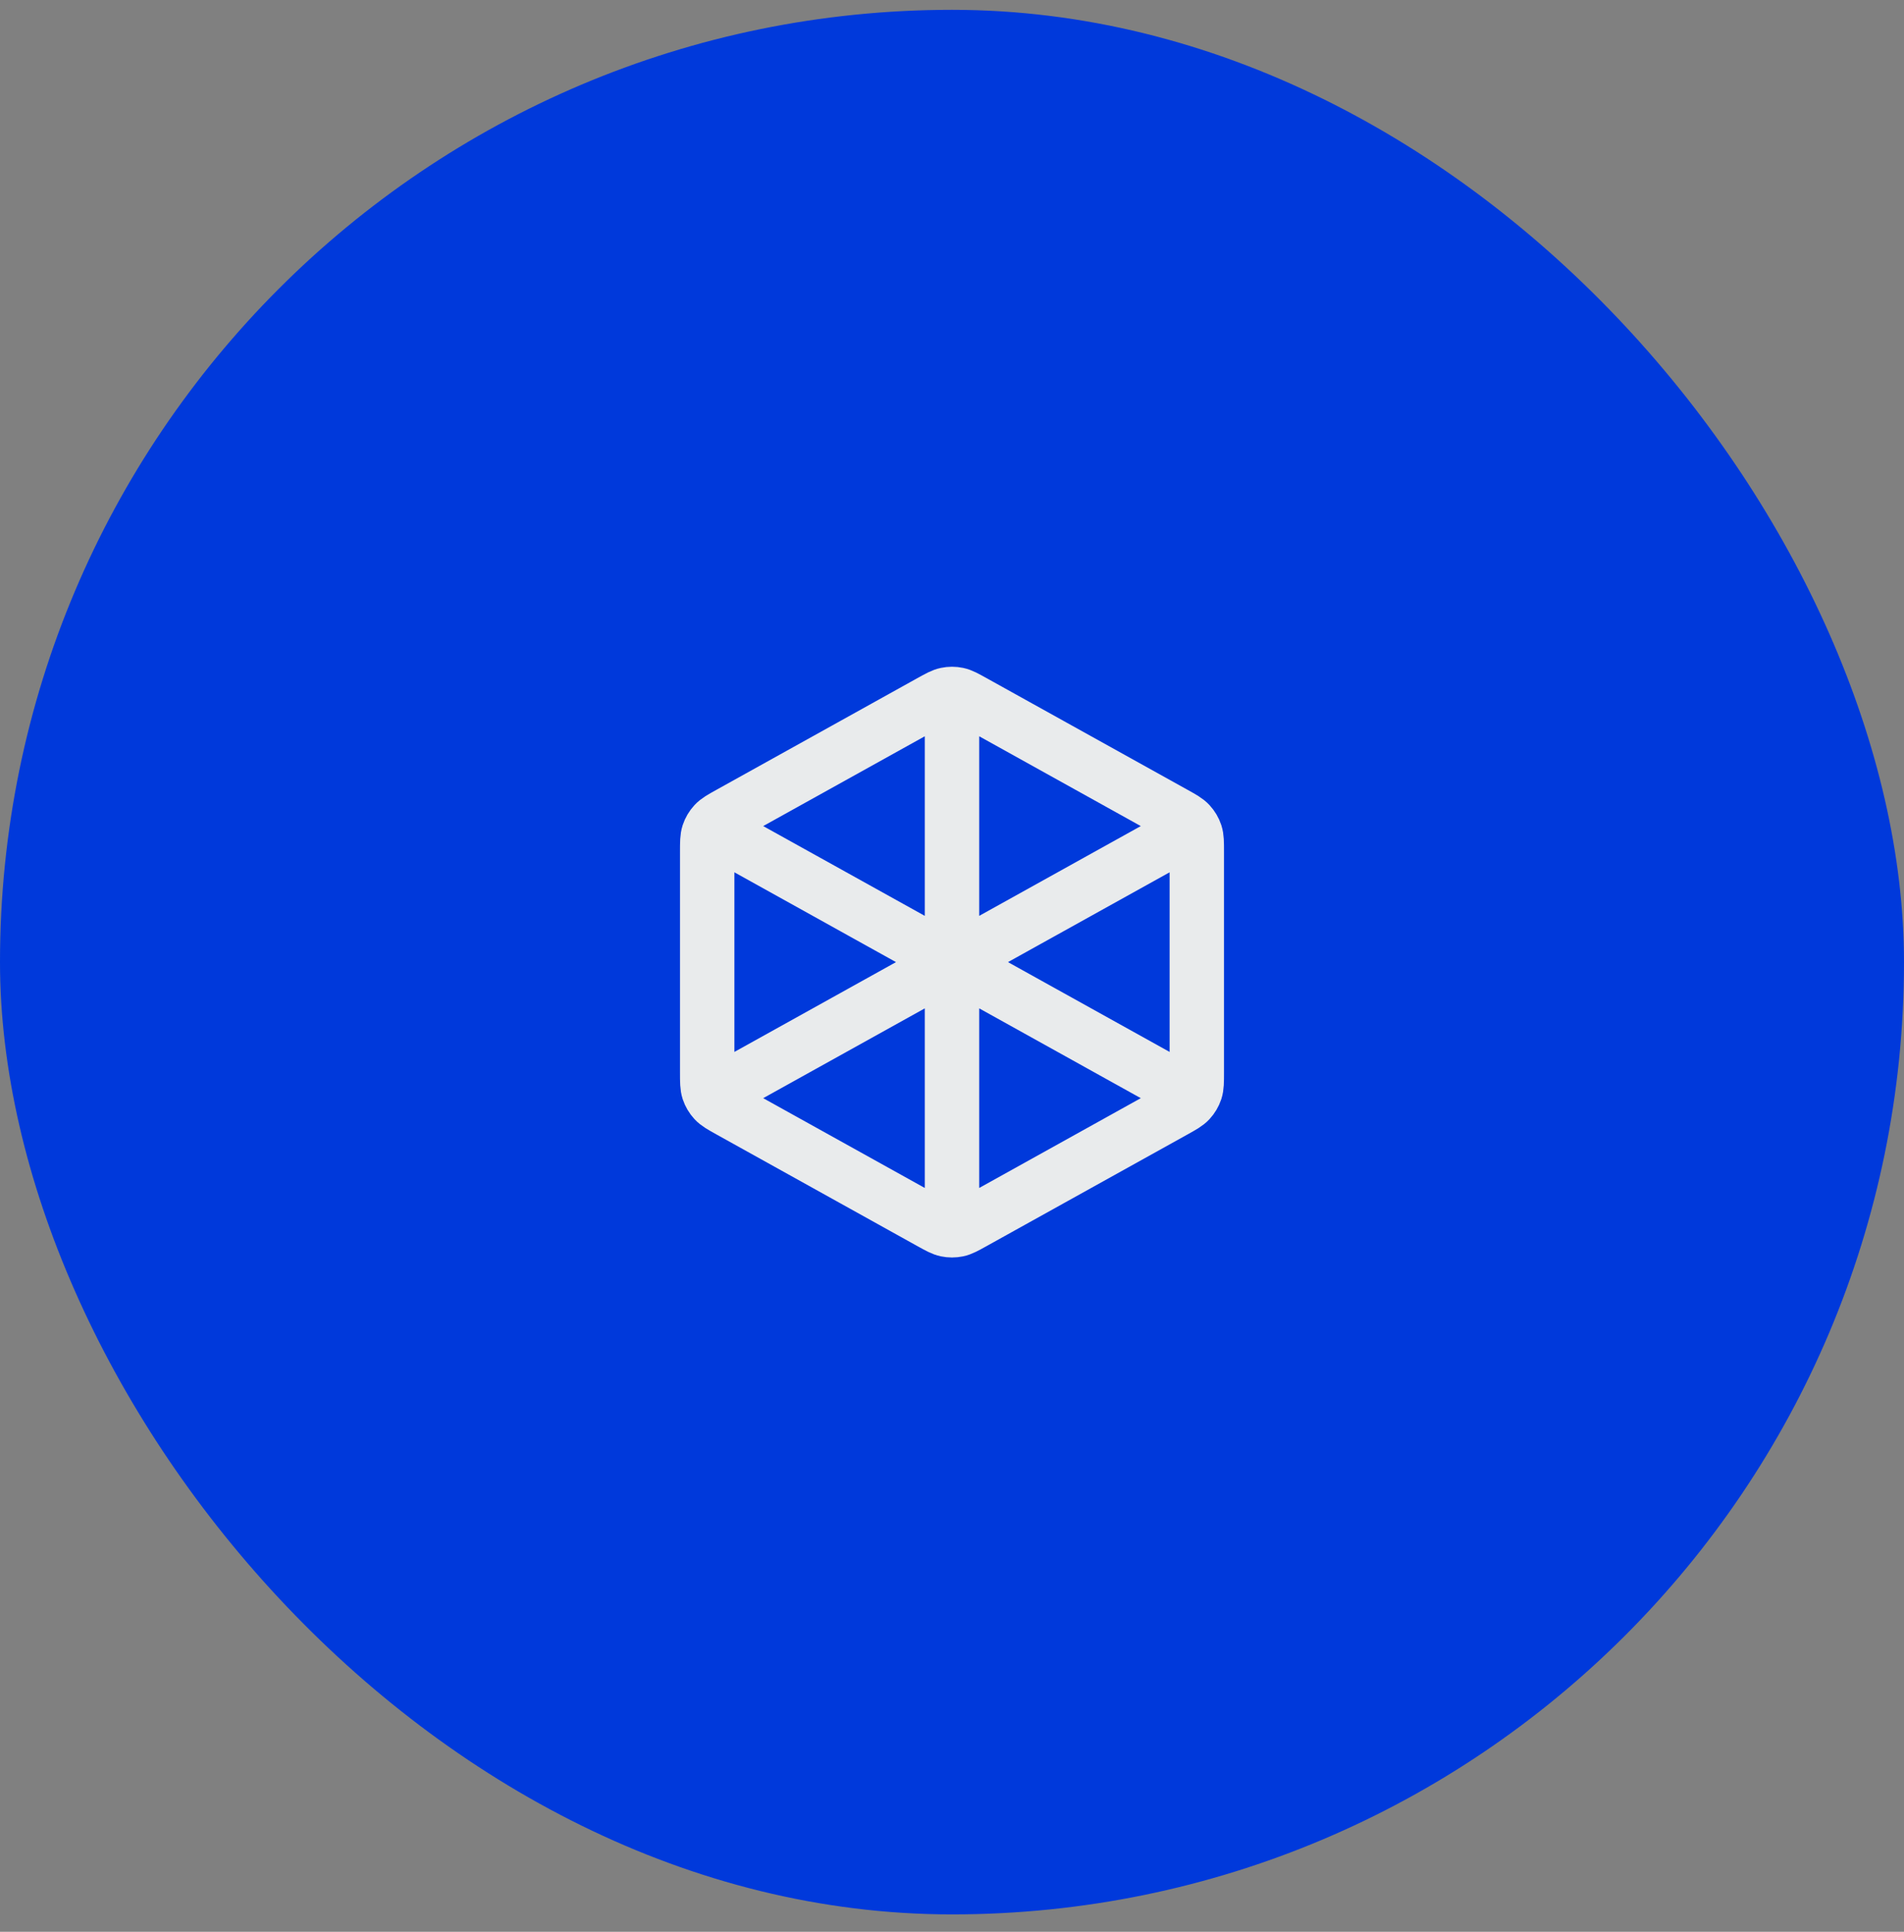
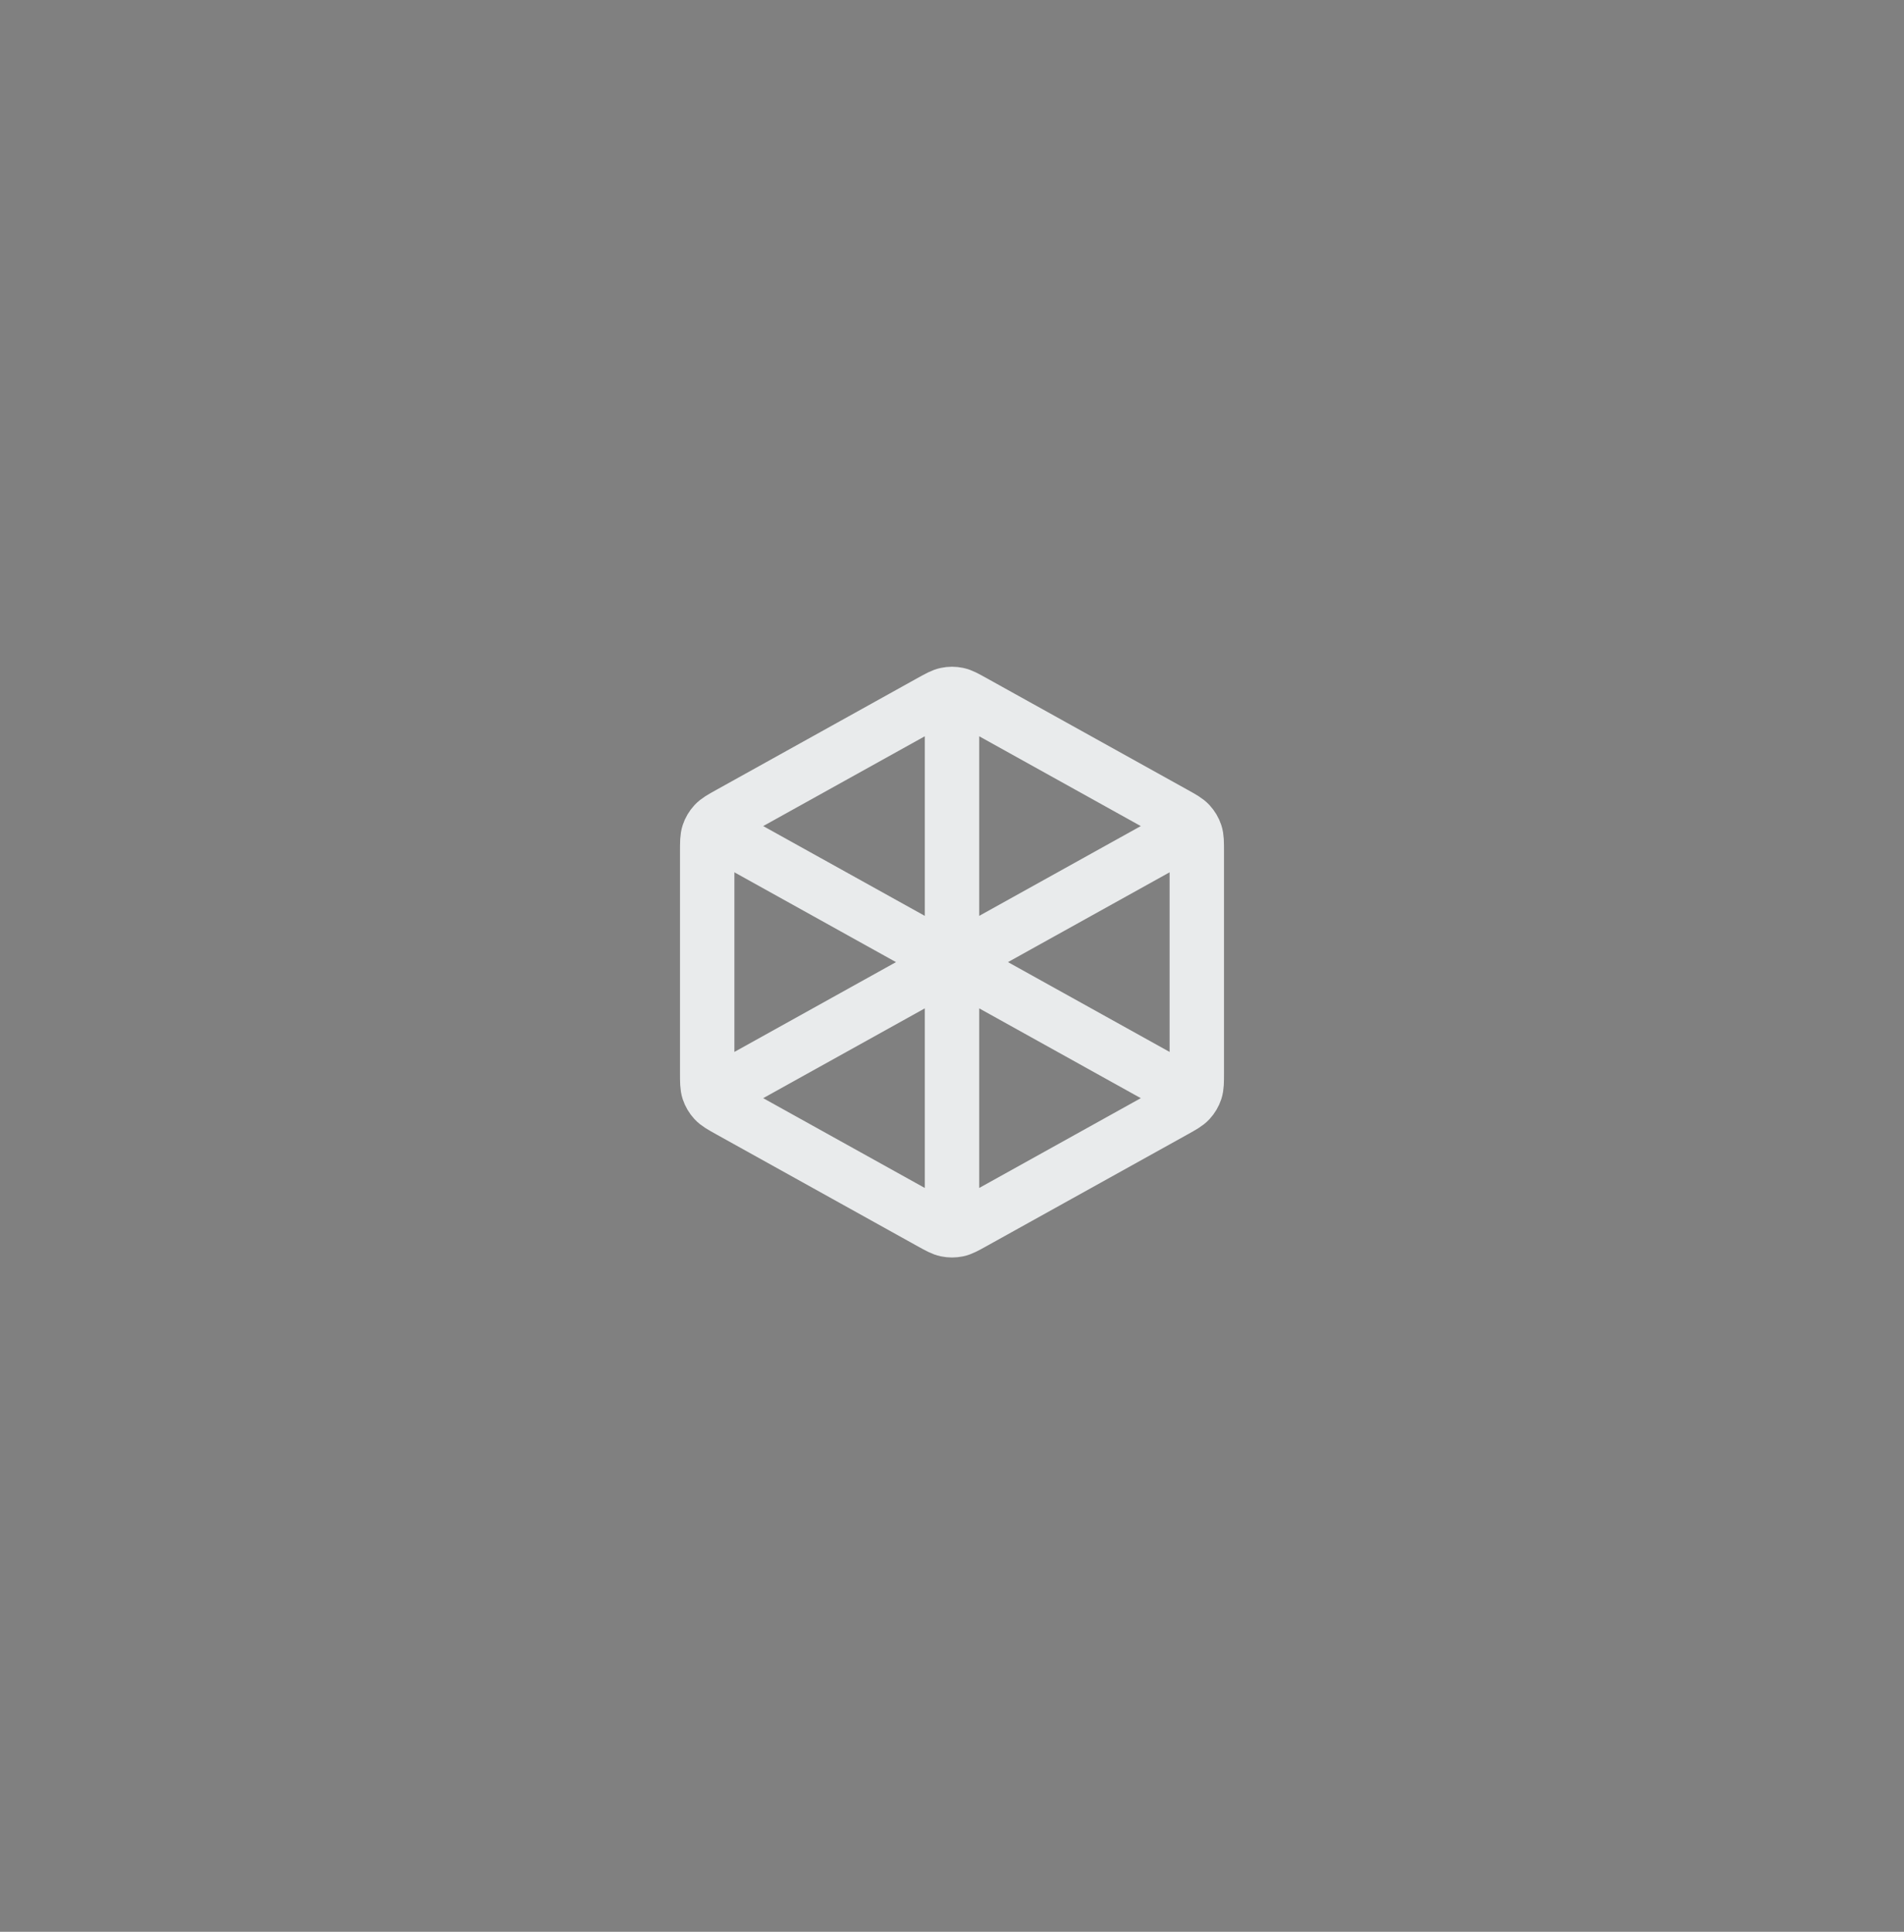
<svg xmlns="http://www.w3.org/2000/svg" width="70" height="71" viewBox="0 0 70 71" fill="none">
  <rect x="0" y="0" width="70" height="71" fill="#808080" stroke="none" />
-   <rect y="0.361" width="70" height="70" rx="35" fill="#0039DB" />
  <path d="M35 25.861V35.361M35 35.361L43.5 30.639M35 35.361L26.5 30.639M35 35.361V44.861M43.5 40.084L35.777 35.793C35.493 35.636 35.352 35.557 35.202 35.526C35.069 35.498 34.931 35.498 34.799 35.526C34.648 35.557 34.507 35.636 34.223 35.793L26.5 40.084M44 39.42V31.303C44 30.96 44 30.789 43.95 30.636C43.905 30.501 43.832 30.377 43.735 30.272C43.626 30.154 43.477 30.071 43.177 29.904L35.777 25.793C35.493 25.636 35.352 25.557 35.202 25.526C35.069 25.498 34.931 25.498 34.799 25.526C34.648 25.557 34.507 25.636 34.223 25.793L26.823 29.904C26.523 30.071 26.374 30.154 26.265 30.272C26.168 30.377 26.095 30.501 26.05 30.636C26 30.789 26 30.96 26 31.303V39.42C26 39.763 26 39.934 26.05 40.087C26.095 40.222 26.168 40.346 26.265 40.451C26.374 40.569 26.523 40.652 26.823 40.819L34.223 44.93C34.507 45.087 34.648 45.166 34.799 45.197C34.931 45.224 35.069 45.224 35.202 45.197C35.352 45.166 35.493 45.087 35.777 44.93L43.177 40.819C43.477 40.652 43.626 40.569 43.735 40.451C43.832 40.346 43.905 40.222 43.95 40.087C44 39.934 44 39.763 44 39.42Z" stroke="#E9EBEC" stroke-width="2" stroke-linecap="round" stroke-linejoin="round" />
</svg>